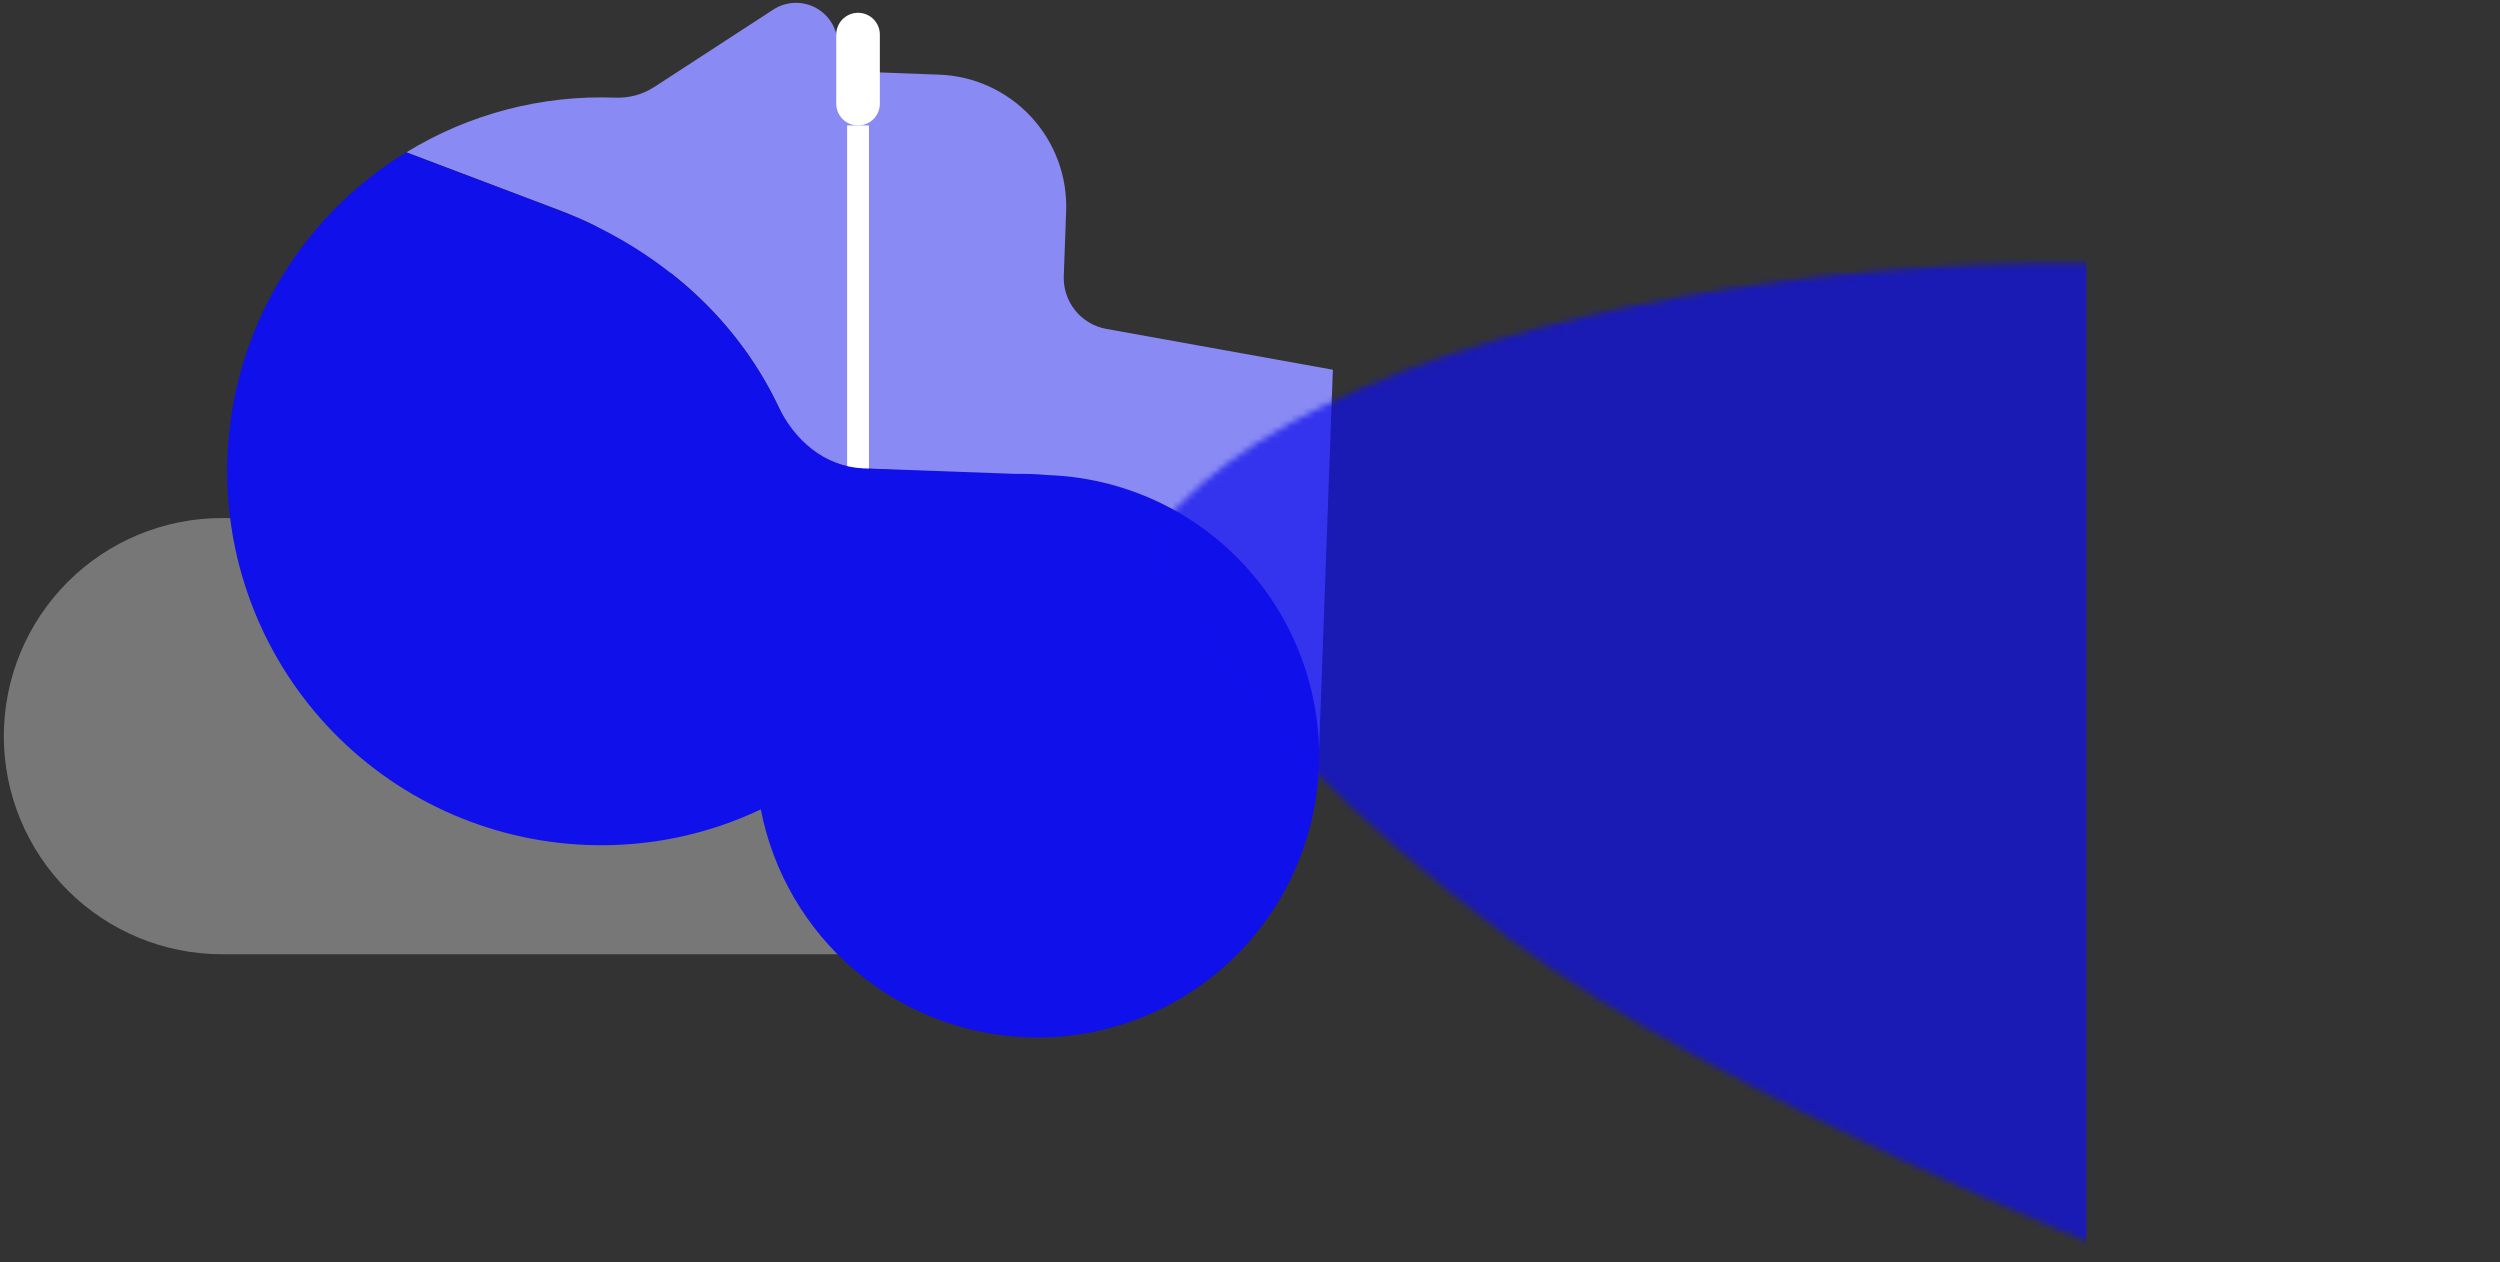
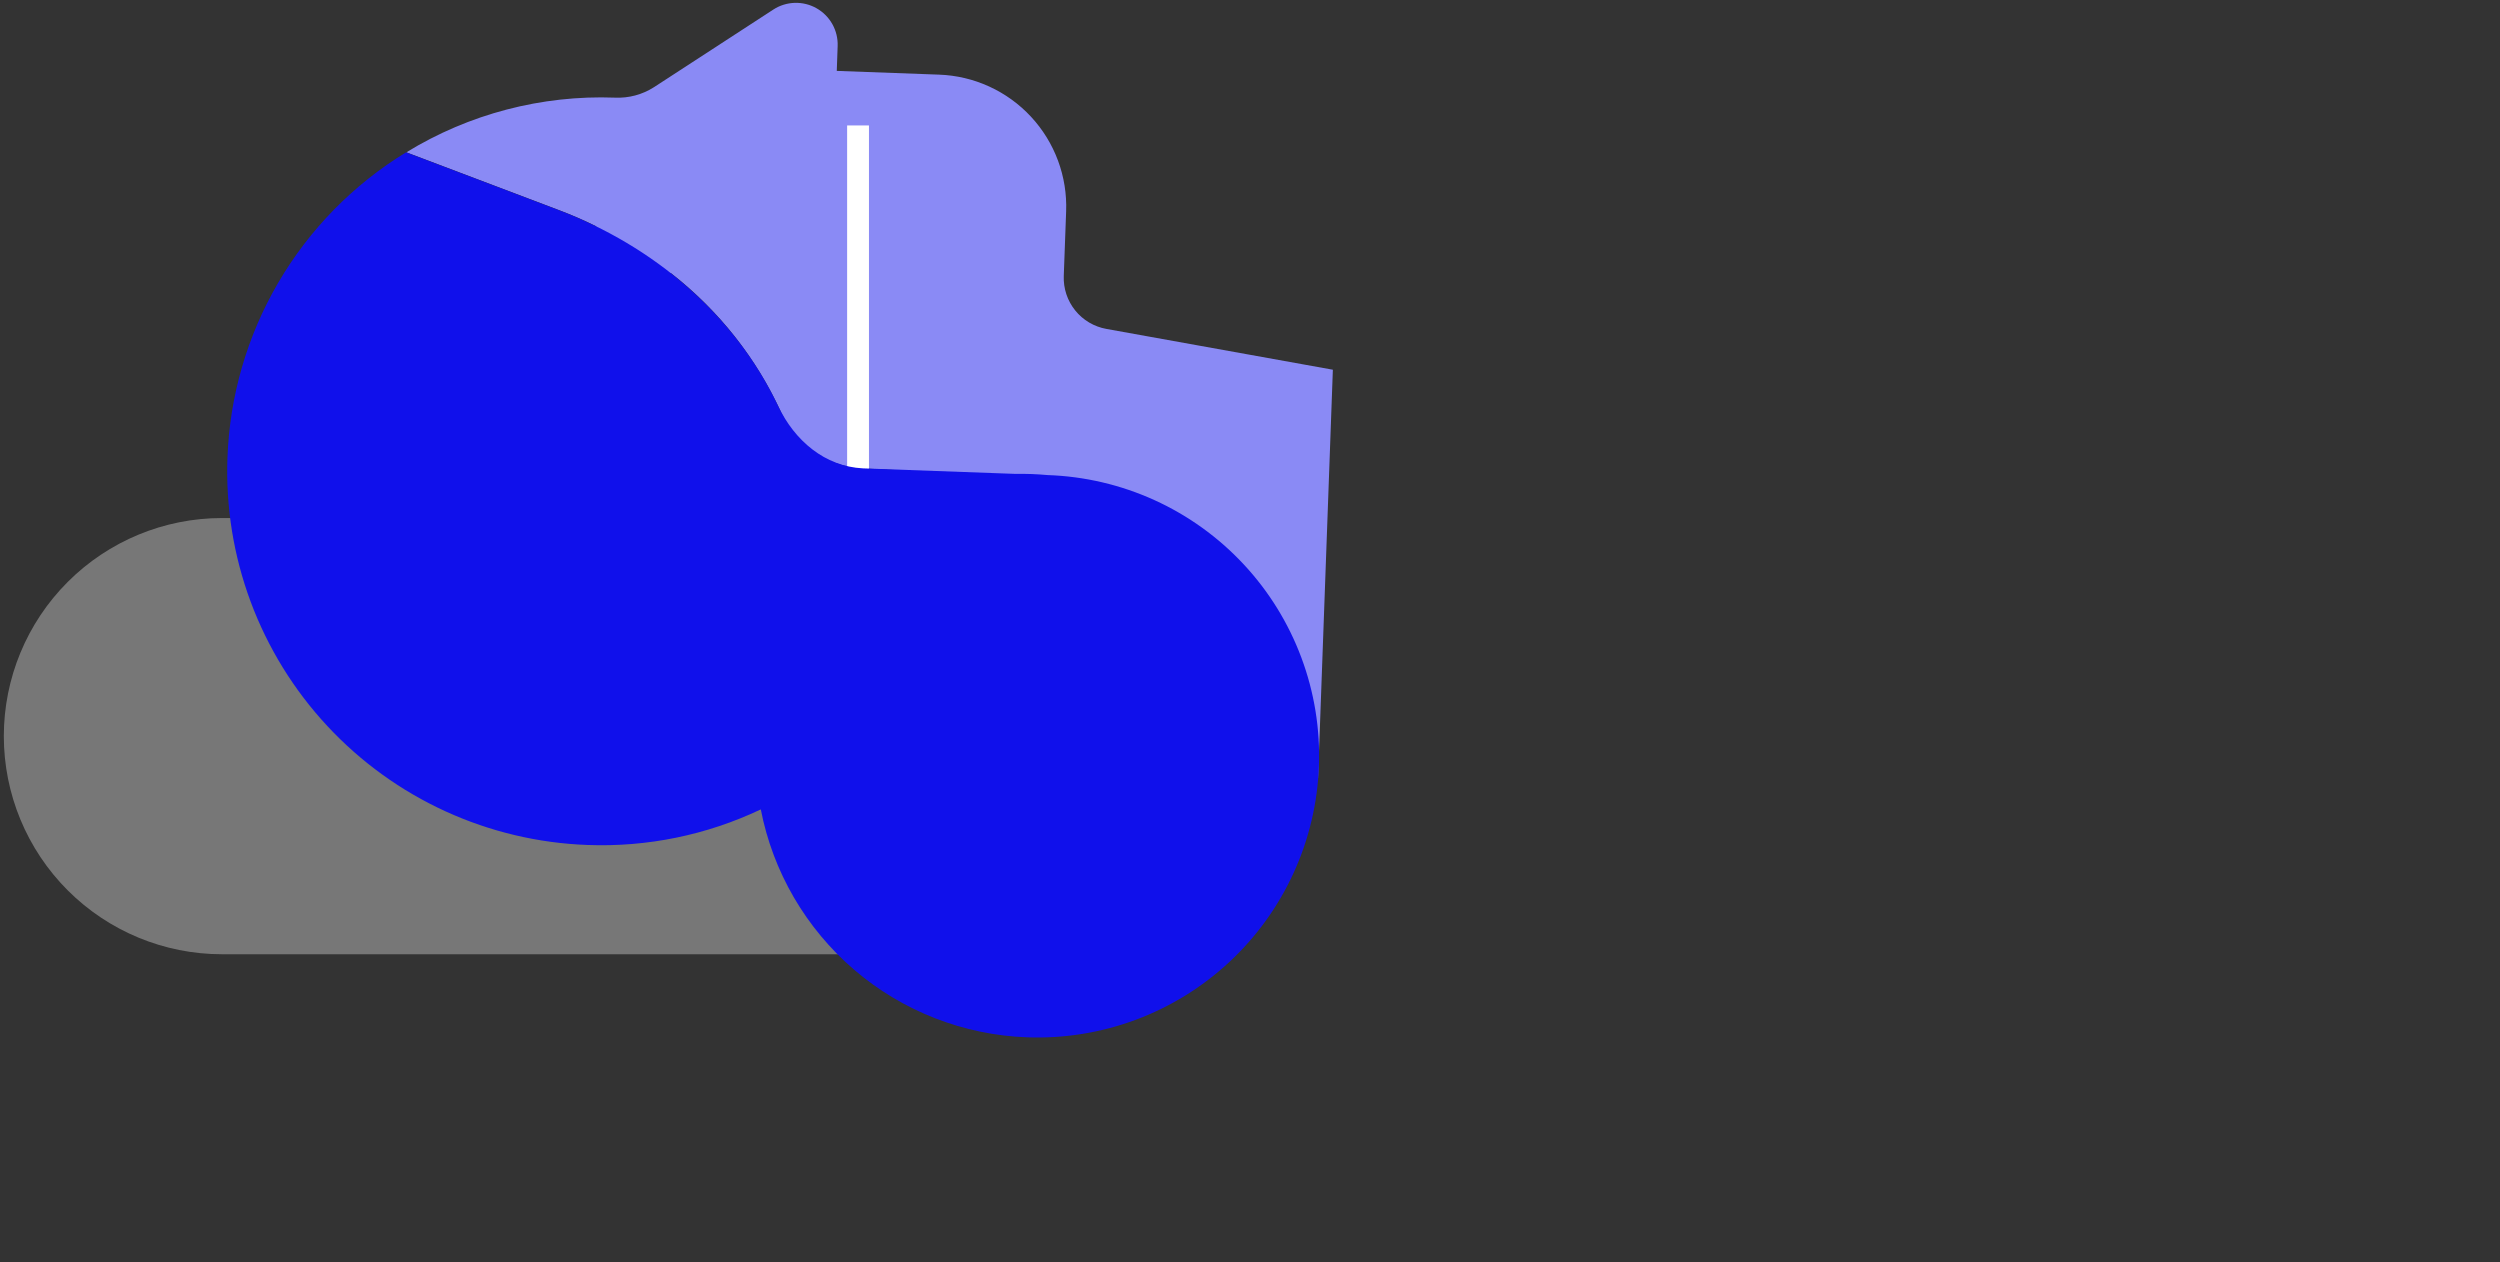
<svg xmlns="http://www.w3.org/2000/svg" width="402" height="203" viewBox="0 0 402 203" fill="none">
  <rect x="0" y="0" width="402" height="203" fill="#333333" stroke="none" />
  <path d="M153.764 83.302C163.065 83.302 171.986 86.997 178.562 93.573C185.139 100.15 188.834 109.07 188.834 118.372C188.834 127.673 185.139 136.593 178.562 143.17C171.986 149.747 163.065 153.442 153.764 153.442H35.694C26.392 153.442 17.471 149.747 10.892 143.17C4.314 136.594 0.617 127.674 0.614 118.372C0.617 109.07 4.314 100.149 10.892 93.573C17.471 86.996 26.392 83.302 35.694 83.302" fill="#777777" />
  <path d="M143.954 105.901L145.054 75.641L138.764 75.322C135.985 75.199 133.295 74.312 130.988 72.757C128.682 71.203 126.85 69.041 125.694 66.511C121.684 57.647 115.575 49.894 107.894 43.921L95.624 43.471L95.874 36.391C93.874 35.391 91.874 34.532 89.804 33.752L65.344 24.491C75.414 18.321 87.082 15.263 98.884 15.701C101.105 15.803 103.303 15.212 105.174 14.011L124.344 1.542C125.373 0.872 126.565 0.498 127.792 0.46C129.018 0.422 130.232 0.722 131.3 1.327C132.367 1.931 133.249 2.818 133.847 3.889C134.446 4.96 134.739 6.175 134.694 7.401L134.554 11.401L151.004 12.002C153.791 12.102 156.531 12.751 159.066 13.912C161.602 15.072 163.884 16.721 165.781 18.765C167.679 20.808 169.155 23.206 170.125 25.82C171.095 28.435 171.54 31.215 171.434 34.002L171.054 44.381C170.979 46.389 171.633 48.355 172.893 49.919C174.154 51.483 175.937 52.538 177.914 52.891L214.324 59.451L211.944 125.101L143.954 105.901Z" fill="#8A8AF5" />
-   <path d="M137.974 5.562V16.672" stroke="white" stroke-width="7.01" stroke-miterlimit="10" stroke-linecap="round" />
  <path d="M137.974 20.172V76.872" stroke="white" stroke-width="3.51" stroke-miterlimit="10" />
  <path d="M122.334 130.152C113.644 134.275 104.086 136.237 94.474 135.872C86.584 135.587 78.827 133.75 71.647 130.467C64.466 127.184 58.004 122.518 52.627 116.736C47.25 110.955 43.065 104.171 40.31 96.771C37.556 89.372 36.286 81.502 36.574 73.612C36.929 63.689 39.739 54.009 44.751 45.437C49.762 36.865 56.821 29.669 65.294 24.492L89.754 33.752C105.074 39.542 118.114 50.522 125.144 65.312C127.764 70.842 132.644 75.012 138.764 75.312L163.324 76.202C165.033 76.171 166.742 76.235 168.444 76.392C174.383 76.591 180.225 77.96 185.635 80.419C191.045 82.879 195.916 86.382 199.97 90.728C204.024 95.073 207.18 100.176 209.259 105.743C211.338 111.311 212.298 117.233 212.084 123.172C211.869 129.118 210.484 134.963 208.009 140.374C205.535 145.784 202.019 150.655 197.662 154.706C193.304 158.758 188.192 161.911 182.616 163.987C177.04 166.062 171.11 167.019 165.164 166.802C154.934 166.427 145.132 162.599 137.355 155.943C129.578 149.286 124.283 140.192 122.334 130.142" fill="#1010EB" />
  <mask id="mask0_1293_3878" style="mask-type:alpha" maskUnits="userSpaceOnUse" x="185" y="42" width="217" height="161">
    <path d="M185.973 85.452C217.969 43.452 349.741 31.212 401.483 52.702L341.999 202.292C341.999 202.292 276.925 176.692 242.71 150.952C187.909 109.722 185.973 85.452 185.973 85.452Z" fill="#1010EB" />
  </mask>
  <g mask="url(#mask0_1293_3878)">
-     <rect opacity="0.7" x="-57.517" y="-107.723" width="393" height="354.004" fill="#1010EB" />
-   </g>
+     </g>
</svg>